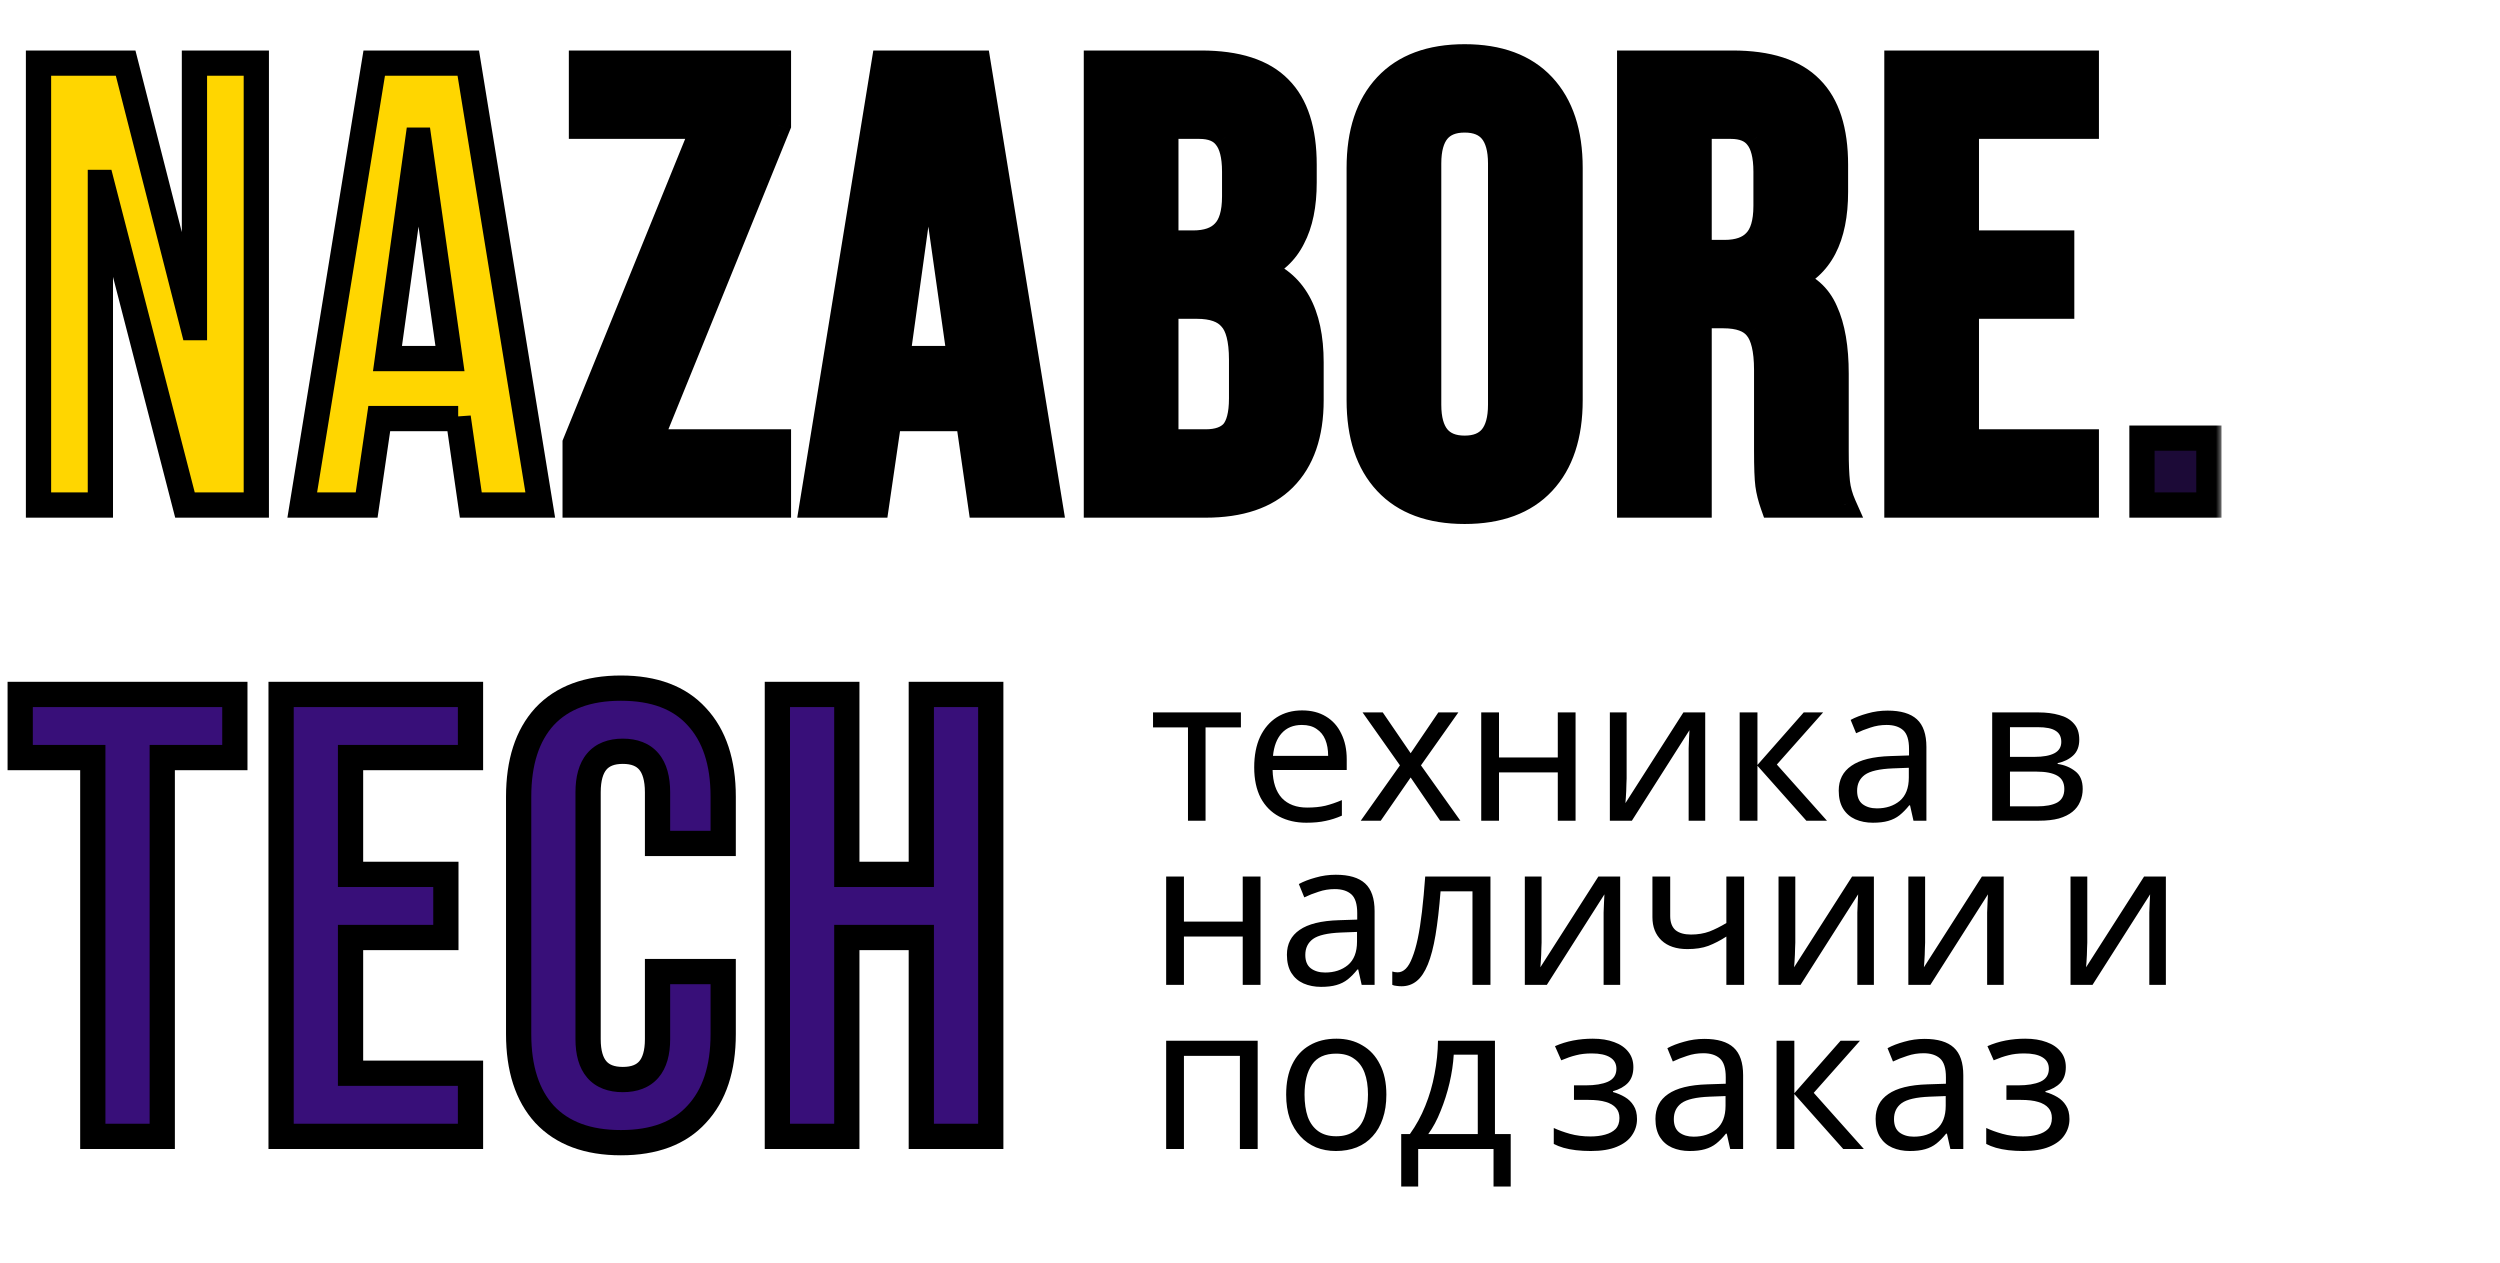
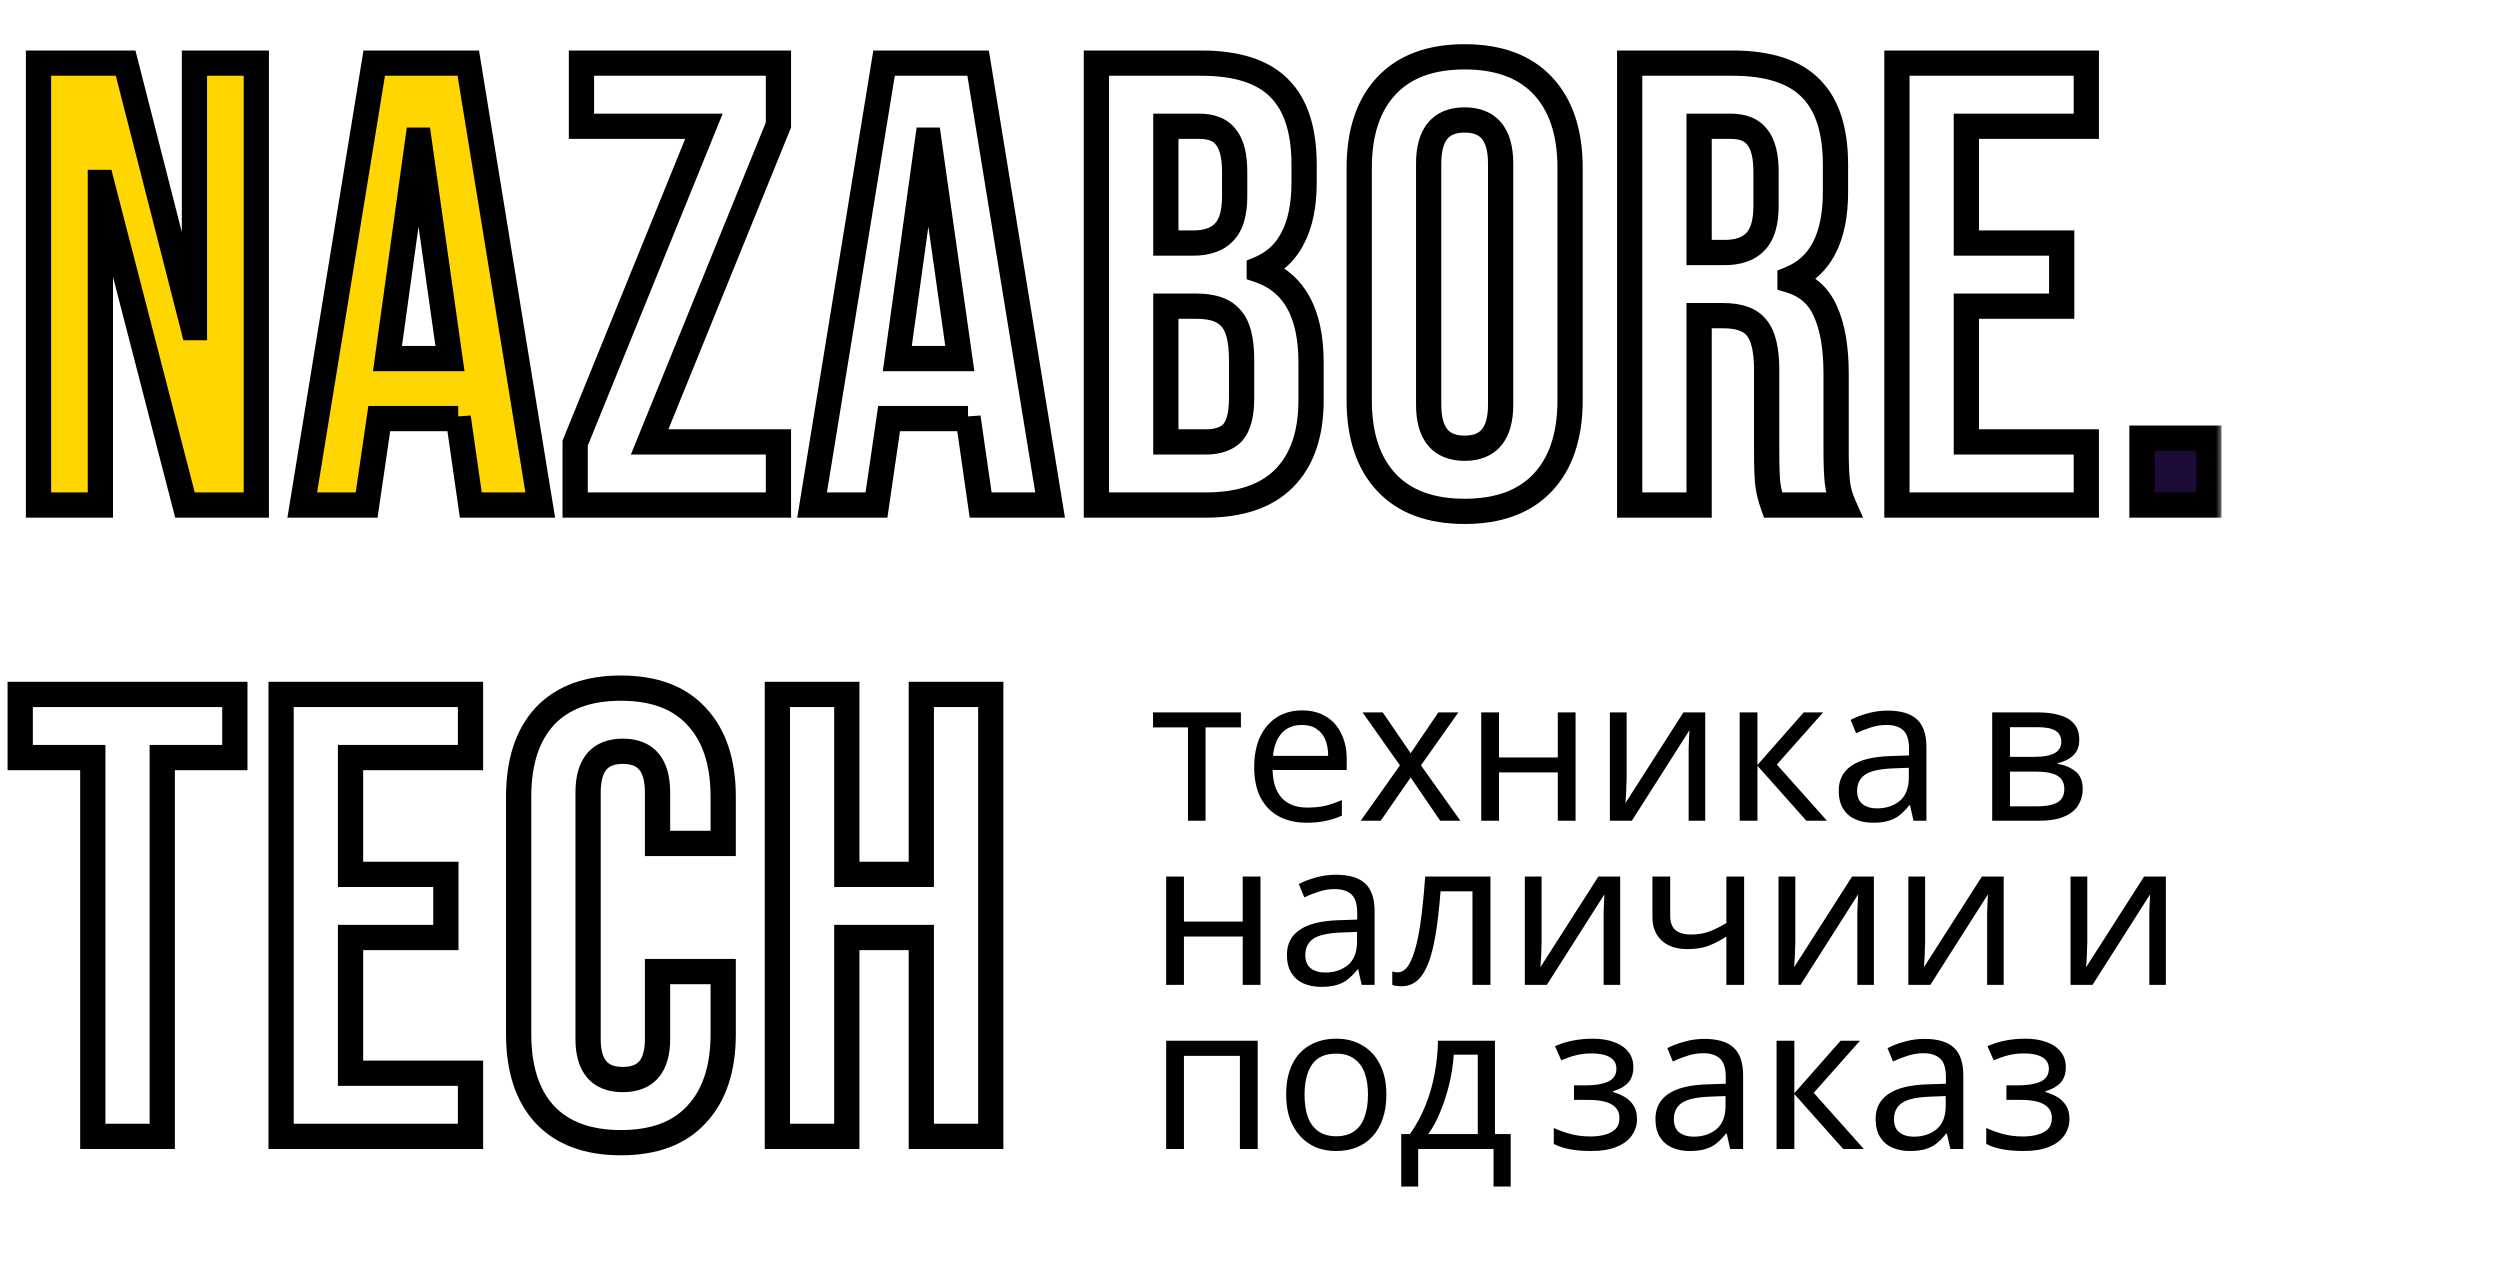
<svg xmlns="http://www.w3.org/2000/svg" width="198" height="100" viewBox="0 0 198 100" fill="none">
  <mask id="path-1-outside-1_664_128" maskUnits="userSpaceOnUse" x="0" y="3" width="176" height="89" fill="black">
    <rect fill="white" y="3" width="176" height="89" />
    <path d="M3.05 5H9.95L15.3 25.95H15.4V5H20.3V40H14.65L8.05 14.45H7.95V40H3.05V5ZM29.638 5H37.088L42.788 40H37.288L36.288 33.05V33.15H30.038L29.038 40H23.938L29.638 5ZM35.638 28.4L33.188 11.1H33.088L30.688 28.4H35.638Z" />
    <path d="M45.552 35.1L55.752 10H46.052V5H61.652V9.9L51.452 35H61.652V40H45.552V35.1ZM70.017 5H77.467L83.167 40H77.667L76.667 33.05V33.15H70.417L69.417 40H64.317L70.017 5ZM76.017 28.4L73.567 11.1H73.467L71.067 28.4H76.017ZM86.835 5H95.135C97.969 5 100.035 5.667 101.335 7C102.635 8.3 103.285 10.317 103.285 13.05V14.45C103.285 16.25 102.985 17.717 102.385 18.85C101.818 19.983 100.935 20.8 99.735 21.3V21.4C102.468 22.333 103.835 24.767 103.835 28.7V31.7C103.835 34.4 103.118 36.467 101.685 37.9C100.285 39.3 98.219 40 95.485 40H86.835V5ZM94.485 19.25C95.585 19.25 96.402 18.967 96.935 18.4C97.502 17.833 97.785 16.883 97.785 15.55V13.6C97.785 12.333 97.552 11.417 97.085 10.85C96.652 10.283 95.952 10 94.985 10H92.335V19.25H94.485ZM95.485 35C96.452 35 97.168 34.75 97.635 34.25C98.102 33.717 98.335 32.817 98.335 31.55V28.5C98.335 26.9 98.052 25.8 97.485 25.2C96.952 24.567 96.052 24.25 94.785 24.25H92.335V35H95.485ZM116 40.5C113.3 40.5 111.233 39.733 109.8 38.2C108.367 36.667 107.65 34.5 107.65 31.7V13.3C107.65 10.5 108.367 8.333 109.8 6.8C111.233 5.267 113.3 4.5 116 4.5C118.7 4.5 120.767 5.267 122.2 6.8C123.633 8.333 124.35 10.5 124.35 13.3V31.7C124.35 34.5 123.633 36.667 122.2 38.2C120.767 39.733 118.7 40.5 116 40.5ZM116 35.5C117.9 35.5 118.85 34.35 118.85 32.05V12.95C118.85 10.65 117.9 9.5 116 9.5C114.1 9.5 113.15 10.65 113.15 12.95V32.05C113.15 34.35 114.1 35.5 116 35.5ZM129.07 5H137.22C140.053 5 142.12 5.667 143.42 7C144.72 8.3 145.37 10.317 145.37 13.05V15.2C145.37 18.833 144.17 21.133 141.77 22.1V22.2C143.103 22.6 144.036 23.417 144.57 24.65C145.136 25.883 145.42 27.533 145.42 29.6V35.75C145.42 36.75 145.453 37.567 145.52 38.2C145.586 38.8 145.753 39.4 146.02 40H140.42C140.22 39.433 140.086 38.9 140.02 38.4C139.953 37.9 139.92 37 139.92 35.7V29.3C139.92 27.7 139.653 26.583 139.12 25.95C138.62 25.317 137.736 25 136.47 25H134.57V40H129.07V5ZM136.57 20C137.67 20 138.486 19.717 139.02 19.15C139.586 18.583 139.87 17.633 139.87 16.3V13.6C139.87 12.333 139.636 11.417 139.17 10.85C138.736 10.283 138.036 10 137.07 10H134.57V20H136.57ZM150.236 5H165.236V10H155.736V19.25H163.286V24.25H155.736V35H165.236V40H150.236V5Z" />
    <path d="M169.644 34.7H174.944V40H169.644V34.7Z" />
-     <path d="M7.35 60H1.6V55H18.6V60H12.85V90H7.35V60ZM22.263 55H37.263V60H27.763V69.25H35.313V74.25H27.763V85H37.263V90H22.263V55ZM49.177 90.5C46.544 90.5 44.527 89.75 43.127 88.25C41.76 86.75 41.077 84.633 41.077 81.9V63.1C41.077 60.367 41.76 58.25 43.127 56.75C44.527 55.25 46.544 54.5 49.177 54.5C51.81 54.5 53.81 55.25 55.177 56.75C56.577 58.25 57.277 60.367 57.277 63.1V66.8H52.077V62.75C52.077 60.583 51.16 59.5 49.327 59.5C47.494 59.5 46.577 60.583 46.577 62.75V82.3C46.577 84.433 47.494 85.5 49.327 85.5C51.16 85.5 52.077 84.433 52.077 82.3V76.95H57.277V81.9C57.277 84.633 56.577 86.75 55.177 88.25C53.81 89.75 51.81 90.5 49.177 90.5ZM61.568 55H67.068V69.25H72.968V55H78.468V90H72.968V74.25H67.068V90H61.568V55Z" />
  </mask>
  <path d="M3.05 5H9.95L15.3 25.95H15.4V5H20.3V40H14.65L8.05 14.45H7.95V40H3.05V5ZM29.638 5H37.088L42.788 40H37.288L36.288 33.05V33.15H30.038L29.038 40H23.938L29.638 5ZM35.638 28.4L33.188 11.1H33.088L30.688 28.4H35.638Z" fill="#FFD600" />
-   <path d="M45.552 35.1L55.752 10H46.052V5H61.652V9.9L51.452 35H61.652V40H45.552V35.1ZM70.017 5H77.467L83.167 40H77.667L76.667 33.05V33.15H70.417L69.417 40H64.317L70.017 5ZM76.017 28.4L73.567 11.1H73.467L71.067 28.4H76.017ZM86.835 5H95.135C97.969 5 100.035 5.667 101.335 7C102.635 8.3 103.285 10.317 103.285 13.05V14.45C103.285 16.25 102.985 17.717 102.385 18.85C101.818 19.983 100.935 20.8 99.735 21.3V21.4C102.468 22.333 103.835 24.767 103.835 28.7V31.7C103.835 34.4 103.118 36.467 101.685 37.9C100.285 39.3 98.219 40 95.485 40H86.835V5ZM94.485 19.25C95.585 19.25 96.402 18.967 96.935 18.4C97.502 17.833 97.785 16.883 97.785 15.55V13.6C97.785 12.333 97.552 11.417 97.085 10.85C96.652 10.283 95.952 10 94.985 10H92.335V19.25H94.485ZM95.485 35C96.452 35 97.168 34.75 97.635 34.25C98.102 33.717 98.335 32.817 98.335 31.55V28.5C98.335 26.9 98.052 25.8 97.485 25.2C96.952 24.567 96.052 24.25 94.785 24.25H92.335V35H95.485ZM116 40.5C113.3 40.5 111.233 39.733 109.8 38.2C108.367 36.667 107.65 34.5 107.65 31.7V13.3C107.65 10.5 108.367 8.333 109.8 6.8C111.233 5.267 113.3 4.5 116 4.5C118.7 4.5 120.767 5.267 122.2 6.8C123.633 8.333 124.35 10.5 124.35 13.3V31.7C124.35 34.5 123.633 36.667 122.2 38.2C120.767 39.733 118.7 40.5 116 40.5ZM116 35.5C117.9 35.5 118.85 34.35 118.85 32.05V12.95C118.85 10.65 117.9 9.5 116 9.5C114.1 9.5 113.15 10.65 113.15 12.95V32.05C113.15 34.35 114.1 35.5 116 35.5ZM129.07 5H137.22C140.053 5 142.12 5.667 143.42 7C144.72 8.3 145.37 10.317 145.37 13.05V15.2C145.37 18.833 144.17 21.133 141.77 22.1V22.2C143.103 22.6 144.036 23.417 144.57 24.65C145.136 25.883 145.42 27.533 145.42 29.6V35.75C145.42 36.75 145.453 37.567 145.52 38.2C145.586 38.8 145.753 39.4 146.02 40H140.42C140.22 39.433 140.086 38.9 140.02 38.4C139.953 37.9 139.92 37 139.92 35.7V29.3C139.92 27.7 139.653 26.583 139.12 25.95C138.62 25.317 137.736 25 136.47 25H134.57V40H129.07V5ZM136.57 20C137.67 20 138.486 19.717 139.02 19.15C139.586 18.583 139.87 17.633 139.87 16.3V13.6C139.87 12.333 139.636 11.417 139.17 10.85C138.736 10.283 138.036 10 137.07 10H134.57V20H136.57ZM150.236 5H165.236V10H155.736V19.25H163.286V24.25H155.736V35H165.236V40H150.236V5Z" fill="black" />
  <path d="M169.644 34.7H174.944V40H169.644V34.7Z" fill="#1C0A37" />
-   <path d="M7.35 60H1.6V55H18.6V60H12.85V90H7.35V60ZM22.263 55H37.263V60H27.763V69.25H35.313V74.25H27.763V85H37.263V90H22.263V55ZM49.177 90.5C46.544 90.5 44.527 89.75 43.127 88.25C41.76 86.75 41.077 84.633 41.077 81.9V63.1C41.077 60.367 41.76 58.25 43.127 56.75C44.527 55.25 46.544 54.5 49.177 54.5C51.81 54.5 53.81 55.25 55.177 56.75C56.577 58.25 57.277 60.367 57.277 63.1V66.8H52.077V62.75C52.077 60.583 51.16 59.5 49.327 59.5C47.494 59.5 46.577 60.583 46.577 62.75V82.3C46.577 84.433 47.494 85.5 49.327 85.5C51.16 85.5 52.077 84.433 52.077 82.3V76.95H57.277V81.9C57.277 84.633 56.577 86.75 55.177 88.25C53.81 89.75 51.81 90.5 49.177 90.5ZM61.568 55H67.068V69.25H72.968V55H78.468V90H72.968V74.25H67.068V90H61.568V55Z" fill="#380F79" />
  <path d="M3.05 5V4H2.05V5H3.05ZM9.95 5L10.919 4.753L10.727 4H9.95V5ZM15.3 25.95L14.331 26.197L14.523 26.95H15.3V25.95ZM15.4 25.95V26.95H16.4V25.95H15.4ZM15.4 5V4H14.4V5H15.4ZM20.3 5H21.3V4H20.3V5ZM20.3 40V41H21.3V40H20.3ZM14.65 40L13.682 40.25L13.876 41H14.65V40ZM8.05 14.45L9.018 14.2L8.825 13.45H8.05V14.45ZM7.95 14.45V13.45H6.95V14.45H7.95ZM7.95 40V41H8.95V40H7.95ZM3.05 40H2.05V41H3.05V40ZM3.05 6H9.95V4H3.05V6ZM8.981 5.247L14.331 26.197L16.269 25.703L10.919 4.753L8.981 5.247ZM15.3 26.95H15.4V24.95H15.3V26.95ZM16.4 25.95V5H14.4V25.95H16.4ZM15.4 6H20.3V4H15.4V6ZM19.3 5V40H21.3V5H19.3ZM20.3 39H14.65V41H20.3V39ZM15.618 39.75L9.018 14.2L7.082 14.7L13.682 40.25L15.618 39.75ZM8.05 13.45H7.95V15.45H8.05V13.45ZM6.95 14.45V40H8.95V14.45H6.95ZM7.95 39H3.05V41H7.95V39ZM4.05 40V5H2.05V40H4.05ZM29.638 5V4H28.788L28.651 4.839L29.638 5ZM37.088 5L38.075 4.839L37.938 4H37.088V5ZM42.788 40V41H43.964L43.775 39.839L42.788 40ZM37.288 40L36.298 40.142L36.422 41H37.288V40ZM36.288 33.05L37.278 32.908L35.288 33.05H36.288ZM36.288 33.15V34.15H37.288V33.15H36.288ZM30.038 33.15V32.15H29.173L29.048 33.005L30.038 33.15ZM29.038 40V41H29.902L30.027 40.145L29.038 40ZM23.938 40L22.951 39.839L22.762 41H23.938V40ZM35.638 28.4V29.4H36.789L36.628 28.26L35.638 28.4ZM33.188 11.1L34.178 10.96L34.056 10.1H33.188V11.1ZM33.088 11.1V10.1H32.217L32.097 10.963L33.088 11.1ZM30.688 28.4L29.697 28.263L29.54 29.4H30.688V28.4ZM29.638 6H37.088V4H29.638V6ZM36.101 5.161L41.801 40.161L43.775 39.839L38.075 4.839L36.101 5.161ZM42.788 39H37.288V41H42.788V39ZM38.278 39.858L37.278 32.908L35.298 33.192L36.298 40.142L38.278 39.858ZM35.288 33.05V33.15H37.288V33.05H35.288ZM36.288 32.15H30.038V34.15H36.288V32.15ZM29.048 33.005L28.048 39.855L30.027 40.145L31.027 33.294L29.048 33.005ZM29.038 39H23.938V41H29.038V39ZM24.925 40.161L30.625 5.161L28.651 4.839L22.951 39.839L24.925 40.161ZM36.628 28.26L34.178 10.96L32.198 11.24L34.648 28.54L36.628 28.26ZM33.188 10.1H33.088V12.1H33.188V10.1ZM32.097 10.963L29.697 28.263L31.678 28.537L34.078 11.237L32.097 10.963ZM30.688 29.4H35.638V27.4H30.688V29.4ZM45.552 35.1L44.625 34.724L44.552 34.905V35.1H45.552ZM55.752 10L56.678 10.377L57.237 9H55.752V10ZM46.052 10H45.052V11H46.052V10ZM46.052 5V4H45.052V5H46.052ZM61.652 5H62.652V4H61.652V5ZM61.652 9.9L62.578 10.277L62.652 10.095V9.9H61.652ZM51.452 35L50.525 34.623L49.966 36H51.452V35ZM61.652 35H62.652V34H61.652V35ZM61.652 40V41H62.652V40H61.652ZM45.552 40H44.552V41H45.552V40ZM46.478 35.477L56.678 10.377L54.825 9.624L44.625 34.724L46.478 35.477ZM55.752 9H46.052V11H55.752V9ZM47.052 10V5H45.052V10H47.052ZM46.052 6H61.652V4H46.052V6ZM60.652 5V9.9H62.652V5H60.652ZM60.725 9.524L50.525 34.623L52.378 35.377L62.578 10.277L60.725 9.524ZM51.452 36H61.652V34H51.452V36ZM60.652 35V40H62.652V35H60.652ZM61.652 39H45.552V41H61.652V39ZM46.552 40V35.1H44.552V40H46.552ZM70.017 5V4H69.166L69.03 4.839L70.017 5ZM77.467 5L78.454 4.839L78.317 4H77.467V5ZM83.167 40V41H84.343L84.154 39.839L83.167 40ZM77.667 40L76.677 40.142L76.8 41H77.667V40ZM76.667 33.05L77.657 32.908L75.667 33.05H76.667ZM76.667 33.15V34.15H77.667V33.15H76.667ZM70.417 33.15V32.15H69.552L69.427 33.005L70.417 33.15ZM69.417 40V41H70.281L70.406 40.145L69.417 40ZM64.317 40L63.33 39.839L63.141 41H64.317V40ZM76.017 28.4V29.4H77.168L77.007 28.26L76.017 28.4ZM73.567 11.1L74.557 10.96L74.435 10.1H73.567V11.1ZM73.467 11.1V10.1H72.596L72.476 10.963L73.467 11.1ZM71.067 28.4L70.076 28.263L69.918 29.4H71.067V28.4ZM70.017 6H77.467V4H70.017V6ZM76.48 5.161L82.18 40.161L84.154 39.839L78.454 4.839L76.48 5.161ZM83.167 39H77.667V41H83.167V39ZM78.657 39.858L77.657 32.908L75.677 33.192L76.677 40.142L78.657 39.858ZM75.667 33.05V33.15H77.667V33.05H75.667ZM76.667 32.15H70.417V34.15H76.667V32.15ZM69.427 33.005L68.427 39.855L70.406 40.145L71.406 33.294L69.427 33.005ZM69.417 39H64.317V41H69.417V39ZM65.304 40.161L71.004 5.161L69.03 4.839L63.33 39.839L65.304 40.161ZM77.007 28.26L74.557 10.96L72.577 11.24L75.027 28.54L77.007 28.26ZM73.567 10.1H73.467V12.1H73.567V10.1ZM72.476 10.963L70.076 28.263L72.057 28.537L74.457 11.237L72.476 10.963ZM71.067 29.4H76.017V27.4H71.067V29.4ZM86.835 5V4H85.835V5H86.835ZM101.335 7L100.619 7.698L100.628 7.707L101.335 7ZM102.385 18.85L101.501 18.382L101.496 18.392L101.491 18.403L102.385 18.85ZM99.735 21.3L99.35 20.377L98.735 20.633V21.3H99.735ZM99.735 21.4H98.735V22.115L99.412 22.346L99.735 21.4ZM101.685 37.9L102.392 38.607L101.685 37.9ZM86.835 40H85.835V41H86.835V40ZM96.935 18.4L96.228 17.693L96.217 17.704L96.207 17.715L96.935 18.4ZM97.085 10.85L96.291 11.457L96.302 11.472L96.313 11.486L97.085 10.85ZM92.335 10V9H91.335V10H92.335ZM92.335 19.25H91.335V20.25H92.335V19.25ZM97.635 34.25L98.366 34.932L98.377 34.921L98.388 34.908L97.635 34.25ZM97.485 25.2L96.72 25.844L96.739 25.866L96.758 25.887L97.485 25.2ZM92.335 24.25V23.25H91.335V24.25H92.335ZM92.335 35H91.335V36H92.335V35ZM86.835 6H95.135V4H86.835V6ZM95.135 6C97.838 6 99.586 6.639 100.619 7.698L102.051 6.302C100.484 4.695 98.099 4 95.135 4V6ZM100.628 7.707C101.666 8.745 102.285 10.454 102.285 13.05H104.285C104.285 10.18 103.604 7.855 102.042 6.293L100.628 7.707ZM102.285 13.05V14.45H104.285V13.05H102.285ZM102.285 14.45C102.285 16.149 102.001 17.439 101.501 18.382L103.269 19.318C103.97 17.994 104.285 16.351 104.285 14.45H102.285ZM101.491 18.403C101.034 19.315 100.335 19.967 99.35 20.377L100.12 22.223C101.535 21.633 102.603 20.651 103.28 19.297L101.491 18.403ZM98.735 21.3V21.4H100.735V21.3H98.735ZM99.412 22.346C100.555 22.736 101.38 23.421 101.938 24.415C102.51 25.433 102.835 26.838 102.835 28.7H104.835C104.835 26.628 104.477 24.85 103.682 23.435C102.874 21.996 101.649 20.997 100.058 20.454L99.412 22.346ZM102.835 28.7V31.7H104.835V28.7H102.835ZM102.835 31.7C102.835 34.226 102.168 36.003 100.978 37.193L102.392 38.607C104.069 36.93 104.835 34.574 104.835 31.7H102.835ZM100.978 37.193C99.828 38.343 98.056 39 95.485 39V41C98.381 41 100.743 40.257 102.392 38.607L100.978 37.193ZM95.485 39H86.835V41H95.485V39ZM87.835 40V5H85.835V40H87.835ZM94.485 20.25C95.745 20.25 96.874 19.924 97.663 19.085L96.207 17.715C95.93 18.009 95.426 18.25 94.485 18.25V20.25ZM97.642 19.107C98.488 18.261 98.785 16.982 98.785 15.55H96.785C96.785 16.785 96.515 17.405 96.228 17.693L97.642 19.107ZM98.785 15.55V13.6H96.785V15.55H98.785ZM98.785 13.6C98.785 12.254 98.545 11.05 97.857 10.214L96.313 11.486C96.558 11.783 96.785 12.413 96.785 13.6H98.785ZM97.879 10.242C97.195 9.347 96.144 9 94.985 9V11C95.759 11 96.109 11.219 96.291 11.457L97.879 10.242ZM94.985 9H92.335V11H94.985V9ZM91.335 10V19.25H93.335V10H91.335ZM92.335 20.25H94.485V18.25H92.335V20.25ZM95.485 36C96.612 36 97.643 35.707 98.366 34.932L96.904 33.568C96.694 33.793 96.292 34 95.485 34V36ZM98.388 34.908C99.099 34.096 99.335 32.887 99.335 31.55H97.335C97.335 32.746 97.105 33.338 96.883 33.592L98.388 34.908ZM99.335 31.55V28.5H97.335V31.55H99.335ZM99.335 28.5C99.335 26.854 99.058 25.41 98.212 24.513L96.758 25.887C97.045 26.191 97.335 26.946 97.335 28.5H99.335ZM98.25 24.556C97.445 23.599 96.189 23.25 94.785 23.25V25.25C95.914 25.25 96.459 25.534 96.72 25.844L98.25 24.556ZM94.785 23.25H92.335V25.25H94.785V23.25ZM91.335 24.25V35H93.335V24.25H91.335ZM92.335 36H95.485V34H92.335V36ZM109.8 38.2L110.531 37.517L109.8 38.2ZM109.8 6.8L110.531 7.483L109.8 6.8ZM122.2 6.8L121.469 7.483L122.2 6.8ZM122.2 38.2L121.469 37.517L122.2 38.2ZM116 39.5C113.493 39.5 111.724 38.794 110.531 37.517L109.069 38.883C110.742 40.673 113.107 41.5 116 41.5V39.5ZM110.531 37.517C109.322 36.224 108.65 34.333 108.65 31.7H106.65C106.65 34.667 107.412 37.109 109.069 38.883L110.531 37.517ZM108.65 31.7V13.3H106.65V31.7H108.65ZM108.65 13.3C108.65 10.667 109.322 8.776 110.531 7.483L109.069 6.117C107.412 7.891 106.65 10.333 106.65 13.3H108.65ZM110.531 7.483C111.724 6.206 113.493 5.5 116 5.5V3.5C113.107 3.5 110.742 4.327 109.069 6.117L110.531 7.483ZM116 5.5C118.507 5.5 120.276 6.206 121.469 7.483L122.931 6.117C121.258 4.327 118.893 3.5 116 3.5V5.5ZM121.469 7.483C122.678 8.776 123.35 10.667 123.35 13.3H125.35C125.35 10.333 124.588 7.891 122.931 6.117L121.469 7.483ZM123.35 13.3V31.7H125.35V13.3H123.35ZM123.35 31.7C123.35 34.333 122.678 36.224 121.469 37.517L122.931 38.883C124.588 37.109 125.35 34.667 125.35 31.7H123.35ZM121.469 37.517C120.276 38.794 118.507 39.5 116 39.5V41.5C118.893 41.5 121.258 40.673 122.931 38.883L121.469 37.517ZM116 36.5C117.16 36.5 118.194 36.14 118.908 35.274C119.593 34.446 119.85 33.313 119.85 32.05H117.85C117.85 33.087 117.632 33.679 117.367 34.001C117.131 34.285 116.74 34.5 116 34.5V36.5ZM119.85 32.05V12.95H117.85V32.05H119.85ZM119.85 12.95C119.85 11.687 119.593 10.555 118.908 9.726C118.194 8.86 117.16 8.5 116 8.5V10.5C116.74 10.5 117.131 10.715 117.367 10.999C117.632 11.32 117.85 11.913 117.85 12.95H119.85ZM116 8.5C114.84 8.5 113.806 8.86 113.092 9.726C112.407 10.555 112.15 11.687 112.15 12.95H114.15C114.15 11.913 114.368 11.32 114.633 10.999C114.869 10.715 115.26 10.5 116 10.5V8.5ZM112.15 12.95V32.05H114.15V12.95H112.15ZM112.15 32.05C112.15 33.313 112.407 34.446 113.092 35.274C113.806 36.14 114.84 36.5 116 36.5V34.5C115.26 34.5 114.869 34.285 114.633 34.001C114.368 33.679 114.15 33.087 114.15 32.05H112.15ZM129.07 5V4H128.07V5H129.07ZM143.42 7L142.703 7.698L142.712 7.707L143.42 7ZM141.77 22.1L141.396 21.172L140.77 21.425V22.1H141.77ZM141.77 22.2H140.77V22.944L141.482 23.158L141.77 22.2ZM144.57 24.65L143.652 25.047L143.656 25.057L143.661 25.067L144.57 24.65ZM145.52 38.2L144.525 38.305L144.526 38.31L145.52 38.2ZM146.02 40V41H147.558L146.933 39.594L146.02 40ZM140.42 40L139.477 40.333L139.712 41H140.42V40ZM139.12 25.95L138.335 26.57L138.344 26.582L138.355 26.594L139.12 25.95ZM134.57 25V24H133.57V25H134.57ZM134.57 40V41H135.57V40H134.57ZM129.07 40H128.07V41H129.07V40ZM139.02 19.15L138.312 18.443L138.302 18.454L138.291 18.465L139.02 19.15ZM139.17 10.85L138.375 11.457L138.386 11.472L138.398 11.486L139.17 10.85ZM134.57 10V9H133.57V10H134.57ZM134.57 20H133.57V21H134.57V20ZM129.07 6H137.22V4H129.07V6ZM137.22 6C139.922 6 141.67 6.639 142.704 7.698L144.136 6.302C142.569 4.695 140.184 4 137.22 4V6ZM142.712 7.707C143.75 8.745 144.37 10.454 144.37 13.05H146.37C146.37 10.18 145.689 7.855 144.127 6.293L142.712 7.707ZM144.37 13.05V15.2H146.37V13.05H144.37ZM144.37 15.2C144.37 16.916 144.085 18.226 143.583 19.187C143.093 20.127 142.374 20.778 141.396 21.172L142.143 23.028C143.565 22.455 144.646 21.473 145.356 20.113C146.054 18.774 146.37 17.117 146.37 15.2H144.37ZM140.77 22.1V22.2H142.77V22.1H140.77ZM141.482 23.158C142.545 23.477 143.24 24.095 143.652 25.047L145.487 24.253C144.832 22.738 143.661 21.724 142.057 21.242L141.482 23.158ZM143.661 25.067C144.144 26.119 144.42 27.609 144.42 29.6H146.42C146.42 27.457 146.128 25.647 145.478 24.233L143.661 25.067ZM144.42 29.6V35.75H146.42V29.6H144.42ZM144.42 35.75C144.42 36.768 144.453 37.623 144.525 38.305L146.514 38.095C146.452 37.511 146.42 36.732 146.42 35.75H144.42ZM144.526 38.31C144.605 39.021 144.801 39.721 145.106 40.406L146.933 39.594C146.705 39.08 146.568 38.579 146.513 38.09L144.526 38.31ZM146.02 39H140.42V41H146.02V39ZM141.363 39.667C141.181 39.154 141.067 38.688 141.011 38.268L139.028 38.532C139.106 39.112 139.258 39.713 139.477 40.333L141.363 39.667ZM141.011 38.268C140.954 37.842 140.92 37.004 140.92 35.7H138.92C138.92 36.996 138.952 37.958 139.028 38.532L141.011 38.268ZM140.92 35.7V29.3H138.92V35.7H140.92ZM140.92 29.3C140.92 27.654 140.658 26.225 139.884 25.306L138.355 26.594C138.647 26.942 138.92 27.746 138.92 29.3H140.92ZM139.904 25.33C139.128 24.346 137.866 24 136.47 24V26C137.606 26 138.112 26.287 138.335 26.57L139.904 25.33ZM136.47 24H134.57V26H136.47V24ZM133.57 25V40H135.57V25H133.57ZM134.57 39H129.07V41H134.57V39ZM130.07 40V5H128.07V40H130.07ZM136.57 21C137.829 21 138.958 20.674 139.748 19.835L138.291 18.465C138.014 18.759 137.51 19 136.57 19V21ZM139.727 19.857C140.573 19.011 140.87 17.732 140.87 16.3H138.87C138.87 17.535 138.6 18.155 138.312 18.443L139.727 19.857ZM140.87 16.3V13.6H138.87V16.3H140.87ZM140.87 13.6C140.87 12.254 140.63 11.05 139.941 10.214L138.398 11.486C138.643 11.783 138.87 12.413 138.87 13.6H140.87ZM139.964 10.242C139.279 9.347 138.229 9 137.07 9V11C137.844 11 138.193 11.219 138.375 11.457L139.964 10.242ZM137.07 9H134.57V11H137.07V9ZM133.57 10V20H135.57V10H133.57ZM134.57 21H136.57V19H134.57V21ZM150.236 5V4H149.236V5H150.236ZM165.236 5H166.236V4H165.236V5ZM165.236 10V11H166.236V10H165.236ZM155.736 10V9H154.736V10H155.736ZM155.736 19.25H154.736V20.25H155.736V19.25ZM163.286 19.25H164.286V18.25H163.286V19.25ZM163.286 24.25V25.25H164.286V24.25H163.286ZM155.736 24.25V23.25H154.736V24.25H155.736ZM155.736 35H154.736V36H155.736V35ZM165.236 35H166.236V34H165.236V35ZM165.236 40V41H166.236V40H165.236ZM150.236 40H149.236V41H150.236V40ZM150.236 6H165.236V4H150.236V6ZM164.236 5V10H166.236V5H164.236ZM165.236 9H155.736V11H165.236V9ZM154.736 10V19.25H156.736V10H154.736ZM155.736 20.25H163.286V18.25H155.736V20.25ZM162.286 19.25V24.25H164.286V19.25H162.286ZM163.286 23.25H155.736V25.25H163.286V23.25ZM154.736 24.25V35H156.736V24.25H154.736ZM155.736 36H165.236V34H155.736V36ZM164.236 35V40H166.236V35H164.236ZM165.236 39H150.236V41H165.236V39ZM151.236 40V5H149.236V40H151.236ZM169.644 34.7V33.7H168.644V34.7H169.644ZM174.944 34.7H175.944V33.7H174.944V34.7ZM174.944 40V41H175.944V40H174.944ZM169.644 40H168.644V41H169.644V40ZM169.644 35.7H174.944V33.7H169.644V35.7ZM173.944 34.7V40H175.944V34.7H173.944ZM174.944 39H169.644V41H174.944V39ZM170.644 40V34.7H168.644V40H170.644ZM7.35 60H8.35V59H7.35V60ZM1.6 60H0.6V61H1.6V60ZM1.6 55V54H0.6V55H1.6ZM18.6 55H19.6V54H18.6V55ZM18.6 60V61H19.6V60H18.6ZM12.85 60V59H11.85V60H12.85ZM12.85 90V91H13.85V90H12.85ZM7.35 90H6.35V91H7.35V90ZM7.35 59H1.6V61H7.35V59ZM2.6 60V55H0.6V60H2.6ZM1.6 56H18.6V54H1.6V56ZM17.6 55V60H19.6V55H17.6ZM18.6 59H12.85V61H18.6V59ZM11.85 60V90H13.85V60H11.85ZM12.85 89H7.35V91H12.85V89ZM8.35 90V60H6.35V90H8.35ZM22.263 55V54H21.263V55H22.263ZM37.263 55H38.263V54H37.263V55ZM37.263 60V61H38.263V60H37.263ZM27.763 60V59H26.763V60H27.763ZM27.763 69.25H26.763V70.25H27.763V69.25ZM35.313 69.25H36.313V68.25H35.313V69.25ZM35.313 74.25V75.25H36.313V74.25H35.313ZM27.763 74.25V73.25H26.763V74.25H27.763ZM27.763 85H26.763V86H27.763V85ZM37.263 85H38.263V84H37.263V85ZM37.263 90V91H38.263V90H37.263ZM22.263 90H21.263V91H22.263V90ZM22.263 56H37.263V54H22.263V56ZM36.263 55V60H38.263V55H36.263ZM37.263 59H27.763V61H37.263V59ZM26.763 60V69.25H28.763V60H26.763ZM27.763 70.25H35.313V68.25H27.763V70.25ZM34.313 69.25V74.25H36.313V69.25H34.313ZM35.313 73.25H27.763V75.25H35.313V73.25ZM26.763 74.25V85H28.763V74.25H26.763ZM27.763 86H37.263V84H27.763V86ZM36.263 85V90H38.263V85H36.263ZM37.263 89H22.263V91H37.263V89ZM23.263 90V55H21.263V90H23.263ZM43.127 88.25L42.388 88.924L42.396 88.932L43.127 88.25ZM43.127 56.75L42.396 56.068L42.388 56.077L43.127 56.75ZM55.177 56.75L54.438 57.423L54.446 57.432L55.177 56.75ZM57.277 66.8V67.8H58.277V66.8H57.277ZM52.077 66.8H51.077V67.8H52.077V66.8ZM52.077 76.95V75.95H51.077V76.95H52.077ZM57.277 76.95H58.277V75.95H57.277V76.95ZM55.177 88.25L54.446 87.568L54.438 87.576L55.177 88.25ZM49.177 89.5C46.738 89.5 45.019 88.811 43.858 87.568L42.396 88.932C44.035 90.689 46.35 91.5 49.177 91.5V89.5ZM43.866 87.576C42.718 86.317 42.077 84.472 42.077 81.9H40.077C40.077 84.795 40.802 87.183 42.388 88.924L43.866 87.576ZM42.077 81.9V63.1H40.077V81.9H42.077ZM42.077 63.1C42.077 60.528 42.718 58.683 43.866 57.423L42.388 56.077C40.802 57.817 40.077 60.205 40.077 63.1H42.077ZM43.858 57.432C45.019 56.189 46.738 55.5 49.177 55.5V53.5C46.35 53.5 44.035 54.311 42.396 56.068L43.858 57.432ZM49.177 55.5C51.618 55.5 53.313 56.189 54.438 57.423L55.916 56.077C54.307 54.311 52.003 53.5 49.177 53.5V55.5ZM54.446 57.432C55.622 58.693 56.277 60.534 56.277 63.1H58.277C58.277 60.199 57.532 57.807 55.908 56.068L54.446 57.432ZM56.277 63.1V66.8H58.277V63.1H56.277ZM57.277 65.8H52.077V67.8H57.277V65.8ZM53.077 66.8V62.75H51.077V66.8H53.077ZM53.077 62.75C53.077 61.55 52.827 60.463 52.153 59.667C51.452 58.838 50.446 58.5 49.327 58.5V60.5C50.042 60.5 50.41 60.703 50.626 60.958C50.869 61.246 51.077 61.784 51.077 62.75H53.077ZM49.327 58.5C48.208 58.5 47.202 58.838 46.501 59.667C45.827 60.463 45.577 61.55 45.577 62.75H47.577C47.577 61.784 47.785 61.246 48.028 60.958C48.244 60.703 48.612 60.5 49.327 60.5V58.5ZM45.577 62.75V82.3H47.577V62.75H45.577ZM45.577 82.3C45.577 83.487 45.829 84.564 46.506 85.352C47.208 86.169 48.213 86.5 49.327 86.5V84.5C48.607 84.5 48.237 84.298 48.023 84.048C47.783 83.77 47.577 83.246 47.577 82.3H45.577ZM49.327 86.5C50.441 86.5 51.446 86.169 52.148 85.352C52.825 84.564 53.077 83.487 53.077 82.3H51.077C51.077 83.246 50.87 83.77 50.631 84.048C50.417 84.298 50.047 84.5 49.327 84.5V86.5ZM53.077 82.3V76.95H51.077V82.3H53.077ZM52.077 77.95H57.277V75.95H52.077V77.95ZM56.277 76.95V81.9H58.277V76.95H56.277ZM56.277 81.9C56.277 84.466 55.622 86.307 54.446 87.568L55.908 88.932C57.532 87.193 58.277 84.801 58.277 81.9H56.277ZM54.438 87.576C53.313 88.811 51.618 89.5 49.177 89.5V91.5C52.003 91.5 54.307 90.689 55.916 88.924L54.438 87.576ZM61.568 55V54H60.568V55H61.568ZM67.068 55H68.068V54H67.068V55ZM67.068 69.25H66.068V70.25H67.068V69.25ZM72.968 69.25V70.25H73.968V69.25H72.968ZM72.968 55V54H71.968V55H72.968ZM78.468 55H79.468V54H78.468V55ZM78.468 90V91H79.468V90H78.468ZM72.968 90H71.968V91H72.968V90ZM72.968 74.25H73.968V73.25H72.968V74.25ZM67.068 74.25V73.25H66.068V74.25H67.068ZM67.068 90V91H68.068V90H67.068ZM61.568 90H60.568V91H61.568V90ZM61.568 56H67.068V54H61.568V56ZM66.068 55V69.25H68.068V55H66.068ZM67.068 70.25H72.968V68.25H67.068V70.25ZM73.968 69.25V55H71.968V69.25H73.968ZM72.968 56H78.468V54H72.968V56ZM77.468 55V90H79.468V55H77.468ZM78.468 89H72.968V91H78.468V89ZM73.968 90V74.25H71.968V90H73.968ZM72.968 73.25H67.068V75.25H72.968V73.25ZM66.068 74.25V90H68.068V74.25H66.068ZM67.068 89H61.568V91H67.068V89ZM62.568 90V55H60.568V90H62.568Z" fill="black" mask="url(#path-1-outside-1_664_128)" />
  <path d="M98.28 57.608H95.48V65H94.088V57.608H91.32V56.424H98.28V57.608ZM103.125 56.264C103.861 56.264 104.49 56.424 105.013 56.744C105.546 57.064 105.952 57.517 106.229 58.104C106.517 58.68 106.661 59.357 106.661 60.136V60.984H100.789C100.81 61.955 101.056 62.696 101.525 63.208C102.005 63.709 102.672 63.96 103.525 63.96C104.069 63.96 104.549 63.912 104.965 63.816C105.392 63.709 105.829 63.56 106.277 63.368V64.6C105.84 64.792 105.408 64.931 104.981 65.016C104.554 65.112 104.048 65.16 103.461 65.16C102.65 65.16 101.93 64.995 101.301 64.664C100.682 64.333 100.197 63.843 99.845 63.192C99.504 62.531 99.333 61.725 99.333 60.776C99.333 59.837 99.488 59.032 99.797 58.36C100.117 57.688 100.56 57.171 101.125 56.808C101.701 56.445 102.368 56.264 103.125 56.264ZM103.109 57.416C102.437 57.416 101.904 57.635 101.509 58.072C101.125 58.499 100.896 59.096 100.821 59.864H105.189C105.189 59.373 105.114 58.947 104.965 58.584C104.816 58.221 104.586 57.939 104.277 57.736C103.978 57.523 103.589 57.416 103.109 57.416ZM110.876 60.616L107.916 56.424H109.516L111.724 59.656L113.916 56.424H115.5L112.54 60.616L115.66 65H114.06L111.724 61.576L109.356 65H107.772L110.876 60.616ZM118.721 56.424V59.992H123.377V56.424H124.785V65H123.377V61.176H118.721V65H117.313V56.424H118.721ZM128.829 61.656C128.829 61.752 128.823 61.891 128.813 62.072C128.813 62.243 128.807 62.429 128.797 62.632C128.786 62.824 128.775 63.011 128.765 63.192C128.754 63.363 128.743 63.501 128.733 63.608L133.325 56.424H135.053V65H133.741V59.944C133.741 59.773 133.741 59.549 133.741 59.272C133.751 58.995 133.762 58.723 133.773 58.456C133.783 58.179 133.794 57.971 133.805 57.832L129.245 65H127.501V56.424H128.829V61.656ZM142.854 56.424H144.39L140.726 60.552L144.694 65H143.062L139.19 60.648V65H137.782V56.424H139.19V60.584L142.854 56.424ZM149.499 56.28C150.544 56.28 151.317 56.509 151.819 56.968C152.32 57.427 152.571 58.157 152.571 59.16V65H151.547L151.275 63.784H151.211C150.965 64.093 150.709 64.355 150.443 64.568C150.187 64.771 149.888 64.92 149.547 65.016C149.216 65.112 148.811 65.16 148.331 65.16C147.819 65.16 147.355 65.069 146.939 64.888C146.533 64.707 146.213 64.429 145.979 64.056C145.744 63.672 145.627 63.192 145.627 62.616C145.627 61.763 145.963 61.107 146.635 60.648C147.307 60.179 148.341 59.923 149.739 59.88L151.195 59.832V59.32C151.195 58.605 151.04 58.109 150.731 57.832C150.421 57.555 149.984 57.416 149.419 57.416C148.971 57.416 148.544 57.485 148.139 57.624C147.733 57.752 147.355 57.901 147.003 58.072L146.571 57.016C146.944 56.813 147.387 56.643 147.899 56.504C148.411 56.355 148.944 56.28 149.499 56.28ZM149.915 60.856C148.848 60.899 148.107 61.069 147.691 61.368C147.285 61.667 147.083 62.088 147.083 62.632C147.083 63.112 147.227 63.464 147.515 63.688C147.813 63.912 148.192 64.024 148.651 64.024C149.376 64.024 149.979 63.827 150.459 63.432C150.939 63.027 151.179 62.408 151.179 61.576V60.808L149.915 60.856ZM164.678 58.584C164.678 59.117 164.518 59.533 164.198 59.832C163.878 60.131 163.467 60.333 162.966 60.44V60.504C163.499 60.579 163.963 60.771 164.358 61.08C164.753 61.379 164.95 61.848 164.95 62.488C164.95 62.851 164.881 63.187 164.742 63.496C164.614 63.805 164.411 64.072 164.134 64.296C163.857 64.52 163.499 64.696 163.062 64.824C162.625 64.941 162.097 65 161.478 65H157.782V56.424H161.462C162.07 56.424 162.614 56.493 163.094 56.632C163.585 56.76 163.969 56.984 164.246 57.304C164.534 57.613 164.678 58.04 164.678 58.584ZM163.494 62.488C163.494 61.997 163.307 61.645 162.934 61.432C162.561 61.219 162.011 61.112 161.286 61.112H159.19V63.864H161.318C162.022 63.864 162.561 63.763 162.934 63.56C163.307 63.347 163.494 62.989 163.494 62.488ZM163.254 58.76C163.254 58.355 163.105 58.061 162.806 57.88C162.518 57.688 162.043 57.592 161.382 57.592H159.19V59.944H161.126C161.819 59.944 162.347 59.848 162.71 59.656C163.073 59.464 163.254 59.165 163.254 58.76ZM93.768 69.424V72.992H98.424V69.424H99.832V78H98.424V74.176H93.768V78H92.36V69.424H93.768ZM105.796 69.28C106.841 69.28 107.614 69.509 108.116 69.968C108.617 70.427 108.868 71.157 108.868 72.16V78H107.844L107.572 76.784H107.508C107.262 77.093 107.006 77.355 106.74 77.568C106.484 77.771 106.185 77.92 105.844 78.016C105.513 78.112 105.108 78.16 104.628 78.16C104.116 78.16 103.652 78.069 103.236 77.888C102.83 77.707 102.51 77.429 102.276 77.056C102.041 76.672 101.924 76.192 101.924 75.616C101.924 74.763 102.26 74.107 102.932 73.648C103.604 73.179 104.638 72.923 106.036 72.88L107.492 72.832V72.32C107.492 71.605 107.337 71.109 107.028 70.832C106.718 70.555 106.281 70.416 105.716 70.416C105.268 70.416 104.841 70.485 104.436 70.624C104.03 70.752 103.652 70.901 103.299 71.072L102.868 70.016C103.241 69.813 103.684 69.643 104.196 69.504C104.708 69.355 105.241 69.28 105.796 69.28ZM106.212 73.856C105.145 73.899 104.404 74.069 103.988 74.368C103.582 74.667 103.38 75.088 103.38 75.632C103.38 76.112 103.524 76.464 103.812 76.688C104.11 76.912 104.489 77.024 104.948 77.024C105.673 77.024 106.276 76.827 106.756 76.432C107.236 76.027 107.476 75.408 107.476 74.576V73.808L106.212 73.856ZM118.044 78H116.62V70.592H114.092C113.986 71.947 113.852 73.104 113.692 74.064C113.532 75.013 113.33 75.787 113.084 76.384C112.839 76.981 112.546 77.419 112.204 77.696C111.863 77.973 111.463 78.112 111.004 78.112C110.866 78.112 110.727 78.101 110.588 78.08C110.46 78.069 110.354 78.043 110.268 78V76.944C110.332 76.965 110.402 76.981 110.476 76.992C110.551 77.003 110.626 77.008 110.7 77.008C110.935 77.008 111.148 76.912 111.34 76.72C111.532 76.528 111.703 76.235 111.852 75.84C112.012 75.445 112.156 74.949 112.284 74.352C112.412 73.744 112.524 73.029 112.62 72.208C112.716 71.387 112.802 70.459 112.876 69.424H118.044V78ZM122.094 74.656C122.094 74.752 122.089 74.891 122.078 75.072C122.078 75.243 122.073 75.429 122.062 75.632C122.052 75.824 122.041 76.011 122.03 76.192C122.02 76.363 122.009 76.501 121.998 76.608L126.59 69.424H128.318V78H127.006V72.944C127.006 72.773 127.006 72.549 127.006 72.272C127.017 71.995 127.028 71.723 127.038 71.456C127.049 71.179 127.06 70.971 127.07 70.832L122.51 78H120.766V69.424H122.094V74.656ZM132.28 72.544C132.28 73.045 132.418 73.419 132.696 73.664C132.984 73.899 133.394 74.016 133.928 74.016C134.461 74.016 134.946 73.936 135.384 73.776C135.821 73.605 136.269 73.381 136.728 73.104V69.424H138.135V78H136.728V74.176C136.248 74.485 135.773 74.731 135.304 74.912C134.845 75.083 134.29 75.168 133.64 75.168C132.765 75.168 132.082 74.939 131.592 74.48C131.112 74.021 130.872 73.408 130.872 72.64V69.424H132.28V72.544ZM142.188 74.656C142.188 74.752 142.183 74.891 142.172 75.072C142.172 75.243 142.167 75.429 142.156 75.632C142.145 75.824 142.135 76.011 142.124 76.192C142.113 76.363 142.103 76.501 142.092 76.608L146.684 69.424H148.412V78H147.1V72.944C147.1 72.773 147.1 72.549 147.1 72.272C147.111 71.995 147.121 71.723 147.132 71.456C147.143 71.179 147.153 70.971 147.164 70.832L142.604 78H140.86V69.424H142.188V74.656ZM152.469 74.656C152.469 74.752 152.464 74.891 152.453 75.072C152.453 75.243 152.448 75.429 152.437 75.632C152.427 75.824 152.416 76.011 152.405 76.192C152.395 76.363 152.384 76.501 152.373 76.608L156.965 69.424H158.693V78H157.381V72.944C157.381 72.773 157.381 72.549 157.381 72.272C157.392 71.995 157.403 71.723 157.413 71.456C157.424 71.179 157.435 70.971 157.445 70.832L152.885 78H151.141V69.424H152.469V74.656ZM165.313 74.656C165.313 74.752 165.308 74.891 165.297 75.072C165.297 75.243 165.292 75.429 165.281 75.632C165.27 75.824 165.26 76.011 165.249 76.192C165.238 76.363 165.228 76.501 165.217 76.608L169.809 69.424H171.537V78H170.225V72.944C170.225 72.773 170.225 72.549 170.225 72.272C170.236 71.995 170.246 71.723 170.257 71.456C170.268 71.179 170.278 70.971 170.289 70.832L165.729 78H163.985V69.424H165.313V74.656ZM99.608 82.424V91H98.2V83.624H93.768V91H92.36V82.424H99.608ZM109.8 86.696C109.8 87.411 109.704 88.045 109.512 88.6C109.331 89.144 109.064 89.608 108.712 89.992C108.371 90.376 107.95 90.669 107.448 90.872C106.958 91.064 106.408 91.16 105.8 91.16C105.235 91.16 104.712 91.064 104.232 90.872C103.752 90.669 103.336 90.376 102.984 89.992C102.632 89.608 102.355 89.144 102.152 88.6C101.96 88.045 101.864 87.411 101.864 86.696C101.864 85.747 102.024 84.947 102.344 84.296C102.664 83.635 103.123 83.133 103.72 82.792C104.318 82.44 105.027 82.264 105.848 82.264C106.627 82.264 107.31 82.44 107.896 82.792C108.494 83.133 108.958 83.635 109.288 84.296C109.63 84.947 109.8 85.747 109.8 86.696ZM103.32 86.696C103.32 87.368 103.406 87.955 103.576 88.456C103.758 88.947 104.035 89.325 104.408 89.592C104.782 89.859 105.256 89.992 105.832 89.992C106.408 89.992 106.883 89.859 107.256 89.592C107.63 89.325 107.902 88.947 108.072 88.456C108.254 87.955 108.344 87.368 108.344 86.696C108.344 86.013 108.254 85.432 108.072 84.952C107.891 84.472 107.614 84.104 107.24 83.848C106.878 83.581 106.403 83.448 105.816 83.448C104.942 83.448 104.307 83.736 103.912 84.312C103.518 84.888 103.32 85.683 103.32 86.696ZM118.4 82.424V89.816H119.648V93.976H118.288V91H112.32V93.976H110.976V89.816H111.664C112.155 89.133 112.56 88.392 112.88 87.592C113.211 86.781 113.456 85.939 113.616 85.064C113.787 84.179 113.877 83.299 113.888 82.424H118.4ZM115.136 83.528C115.093 84.253 114.981 85.005 114.8 85.784C114.619 86.552 114.384 87.288 114.096 87.992C113.819 88.696 113.493 89.304 113.12 89.816H117.04V83.528H115.136ZM126.147 82.264C126.798 82.264 127.363 82.355 127.843 82.536C128.323 82.707 128.697 82.963 128.963 83.304C129.23 83.635 129.363 84.04 129.363 84.52C129.363 85.043 129.219 85.459 128.931 85.768C128.643 86.067 128.249 86.285 127.747 86.424V86.488C128.089 86.584 128.403 86.717 128.691 86.888C128.979 87.059 129.209 87.283 129.379 87.56C129.561 87.837 129.651 88.195 129.651 88.632C129.651 89.101 129.518 89.528 129.251 89.912C128.995 90.296 128.595 90.6 128.051 90.824C127.518 91.048 126.83 91.16 125.987 91.16C125.582 91.16 125.193 91.139 124.819 91.096C124.457 91.053 124.126 90.989 123.827 90.904C123.539 90.819 123.283 90.717 123.059 90.6V89.336C123.422 89.507 123.849 89.661 124.339 89.8C124.841 89.939 125.385 90.008 125.971 90.008C126.398 90.008 126.782 89.96 127.123 89.864C127.475 89.768 127.753 89.619 127.955 89.416C128.158 89.203 128.259 88.915 128.259 88.552C128.259 88.221 128.169 87.955 127.987 87.752C127.806 87.539 127.534 87.379 127.171 87.272C126.819 87.165 126.366 87.112 125.811 87.112H124.659V85.96H125.587C126.323 85.96 126.91 85.864 127.347 85.672C127.795 85.469 128.019 85.128 128.019 84.648C128.019 84.243 127.849 83.939 127.507 83.736C127.177 83.533 126.697 83.432 126.067 83.432C125.598 83.432 125.182 83.48 124.819 83.576C124.467 83.661 124.078 83.795 123.651 83.976L123.155 82.856C123.614 82.653 124.094 82.504 124.595 82.408C125.097 82.312 125.614 82.264 126.147 82.264ZM134.983 82.28C136.028 82.28 136.802 82.509 137.303 82.968C137.804 83.427 138.055 84.157 138.055 85.16V91H137.031L136.759 89.784H136.695C136.45 90.093 136.194 90.355 135.927 90.568C135.671 90.771 135.372 90.92 135.031 91.016C134.7 91.112 134.295 91.16 133.815 91.16C133.303 91.16 132.839 91.069 132.423 90.888C132.018 90.707 131.698 90.429 131.463 90.056C131.228 89.672 131.111 89.192 131.111 88.616C131.111 87.763 131.447 87.107 132.119 86.648C132.791 86.179 133.826 85.923 135.223 85.88L136.679 85.832V85.32C136.679 84.605 136.524 84.109 136.215 83.832C135.906 83.555 135.468 83.416 134.903 83.416C134.455 83.416 134.028 83.485 133.623 83.624C133.218 83.752 132.839 83.901 132.487 84.072L132.055 83.016C132.428 82.813 132.871 82.643 133.383 82.504C133.895 82.355 134.428 82.28 134.983 82.28ZM135.399 86.856C134.332 86.899 133.591 87.069 133.175 87.368C132.77 87.667 132.567 88.088 132.567 88.632C132.567 89.112 132.711 89.464 132.999 89.688C133.298 89.912 133.676 90.024 134.135 90.024C134.86 90.024 135.463 89.827 135.943 89.432C136.423 89.027 136.663 88.408 136.663 87.576V86.808L135.399 86.856ZM145.776 82.424H147.312L143.648 86.552L147.616 91H145.984L142.112 86.648V91H140.704V82.424H142.112V86.584L145.776 82.424ZM152.421 82.28C153.466 82.28 154.239 82.509 154.741 82.968C155.242 83.427 155.493 84.157 155.493 85.16V91H154.469L154.197 89.784H154.133C153.887 90.093 153.631 90.355 153.365 90.568C153.109 90.771 152.81 90.92 152.469 91.016C152.138 91.112 151.733 91.16 151.253 91.16C150.741 91.16 150.277 91.069 149.861 90.888C149.455 90.707 149.135 90.429 148.901 90.056C148.666 89.672 148.549 89.192 148.549 88.616C148.549 87.763 148.885 87.107 149.557 86.648C150.229 86.179 151.263 85.923 152.661 85.88L154.117 85.832V85.32C154.117 84.605 153.962 84.109 153.653 83.832C153.343 83.555 152.906 83.416 152.341 83.416C151.893 83.416 151.466 83.485 151.061 83.624C150.655 83.752 150.277 83.901 149.924 84.072L149.493 83.016C149.866 82.813 150.309 82.643 150.821 82.504C151.333 82.355 151.866 82.28 152.421 82.28ZM152.837 86.856C151.77 86.899 151.029 87.069 150.613 87.368C150.207 87.667 150.005 88.088 150.005 88.632C150.005 89.112 150.149 89.464 150.437 89.688C150.735 89.912 151.114 90.024 151.573 90.024C152.298 90.024 152.901 89.827 153.381 89.432C153.861 89.027 154.101 88.408 154.101 87.576V86.808L152.837 86.856ZM160.397 82.264C161.048 82.264 161.613 82.355 162.093 82.536C162.573 82.707 162.947 82.963 163.213 83.304C163.48 83.635 163.613 84.04 163.613 84.52C163.613 85.043 163.469 85.459 163.181 85.768C162.893 86.067 162.499 86.285 161.997 86.424V86.488C162.339 86.584 162.653 86.717 162.941 86.888C163.229 87.059 163.459 87.283 163.629 87.56C163.811 87.837 163.901 88.195 163.901 88.632C163.901 89.101 163.768 89.528 163.501 89.912C163.245 90.296 162.845 90.6 162.301 90.824C161.768 91.048 161.08 91.16 160.237 91.16C159.832 91.16 159.443 91.139 159.069 91.096C158.707 91.053 158.376 90.989 158.077 90.904C157.789 90.819 157.533 90.717 157.309 90.6V89.336C157.672 89.507 158.099 89.661 158.589 89.8C159.091 89.939 159.635 90.008 160.221 90.008C160.648 90.008 161.032 89.96 161.373 89.864C161.725 89.768 162.003 89.619 162.205 89.416C162.408 89.203 162.509 88.915 162.509 88.552C162.509 88.221 162.419 87.955 162.237 87.752C162.056 87.539 161.784 87.379 161.421 87.272C161.069 87.165 160.616 87.112 160.061 87.112H158.909V85.96H159.837C160.573 85.96 161.16 85.864 161.597 85.672C162.045 85.469 162.269 85.128 162.269 84.648C162.269 84.243 162.099 83.939 161.757 83.736C161.427 83.533 160.947 83.432 160.317 83.432C159.848 83.432 159.432 83.48 159.069 83.576C158.717 83.661 158.328 83.795 157.901 83.976L157.405 82.856C157.864 82.653 158.344 82.504 158.845 82.408C159.347 82.312 159.864 82.264 160.397 82.264Z" fill="black" />
</svg>